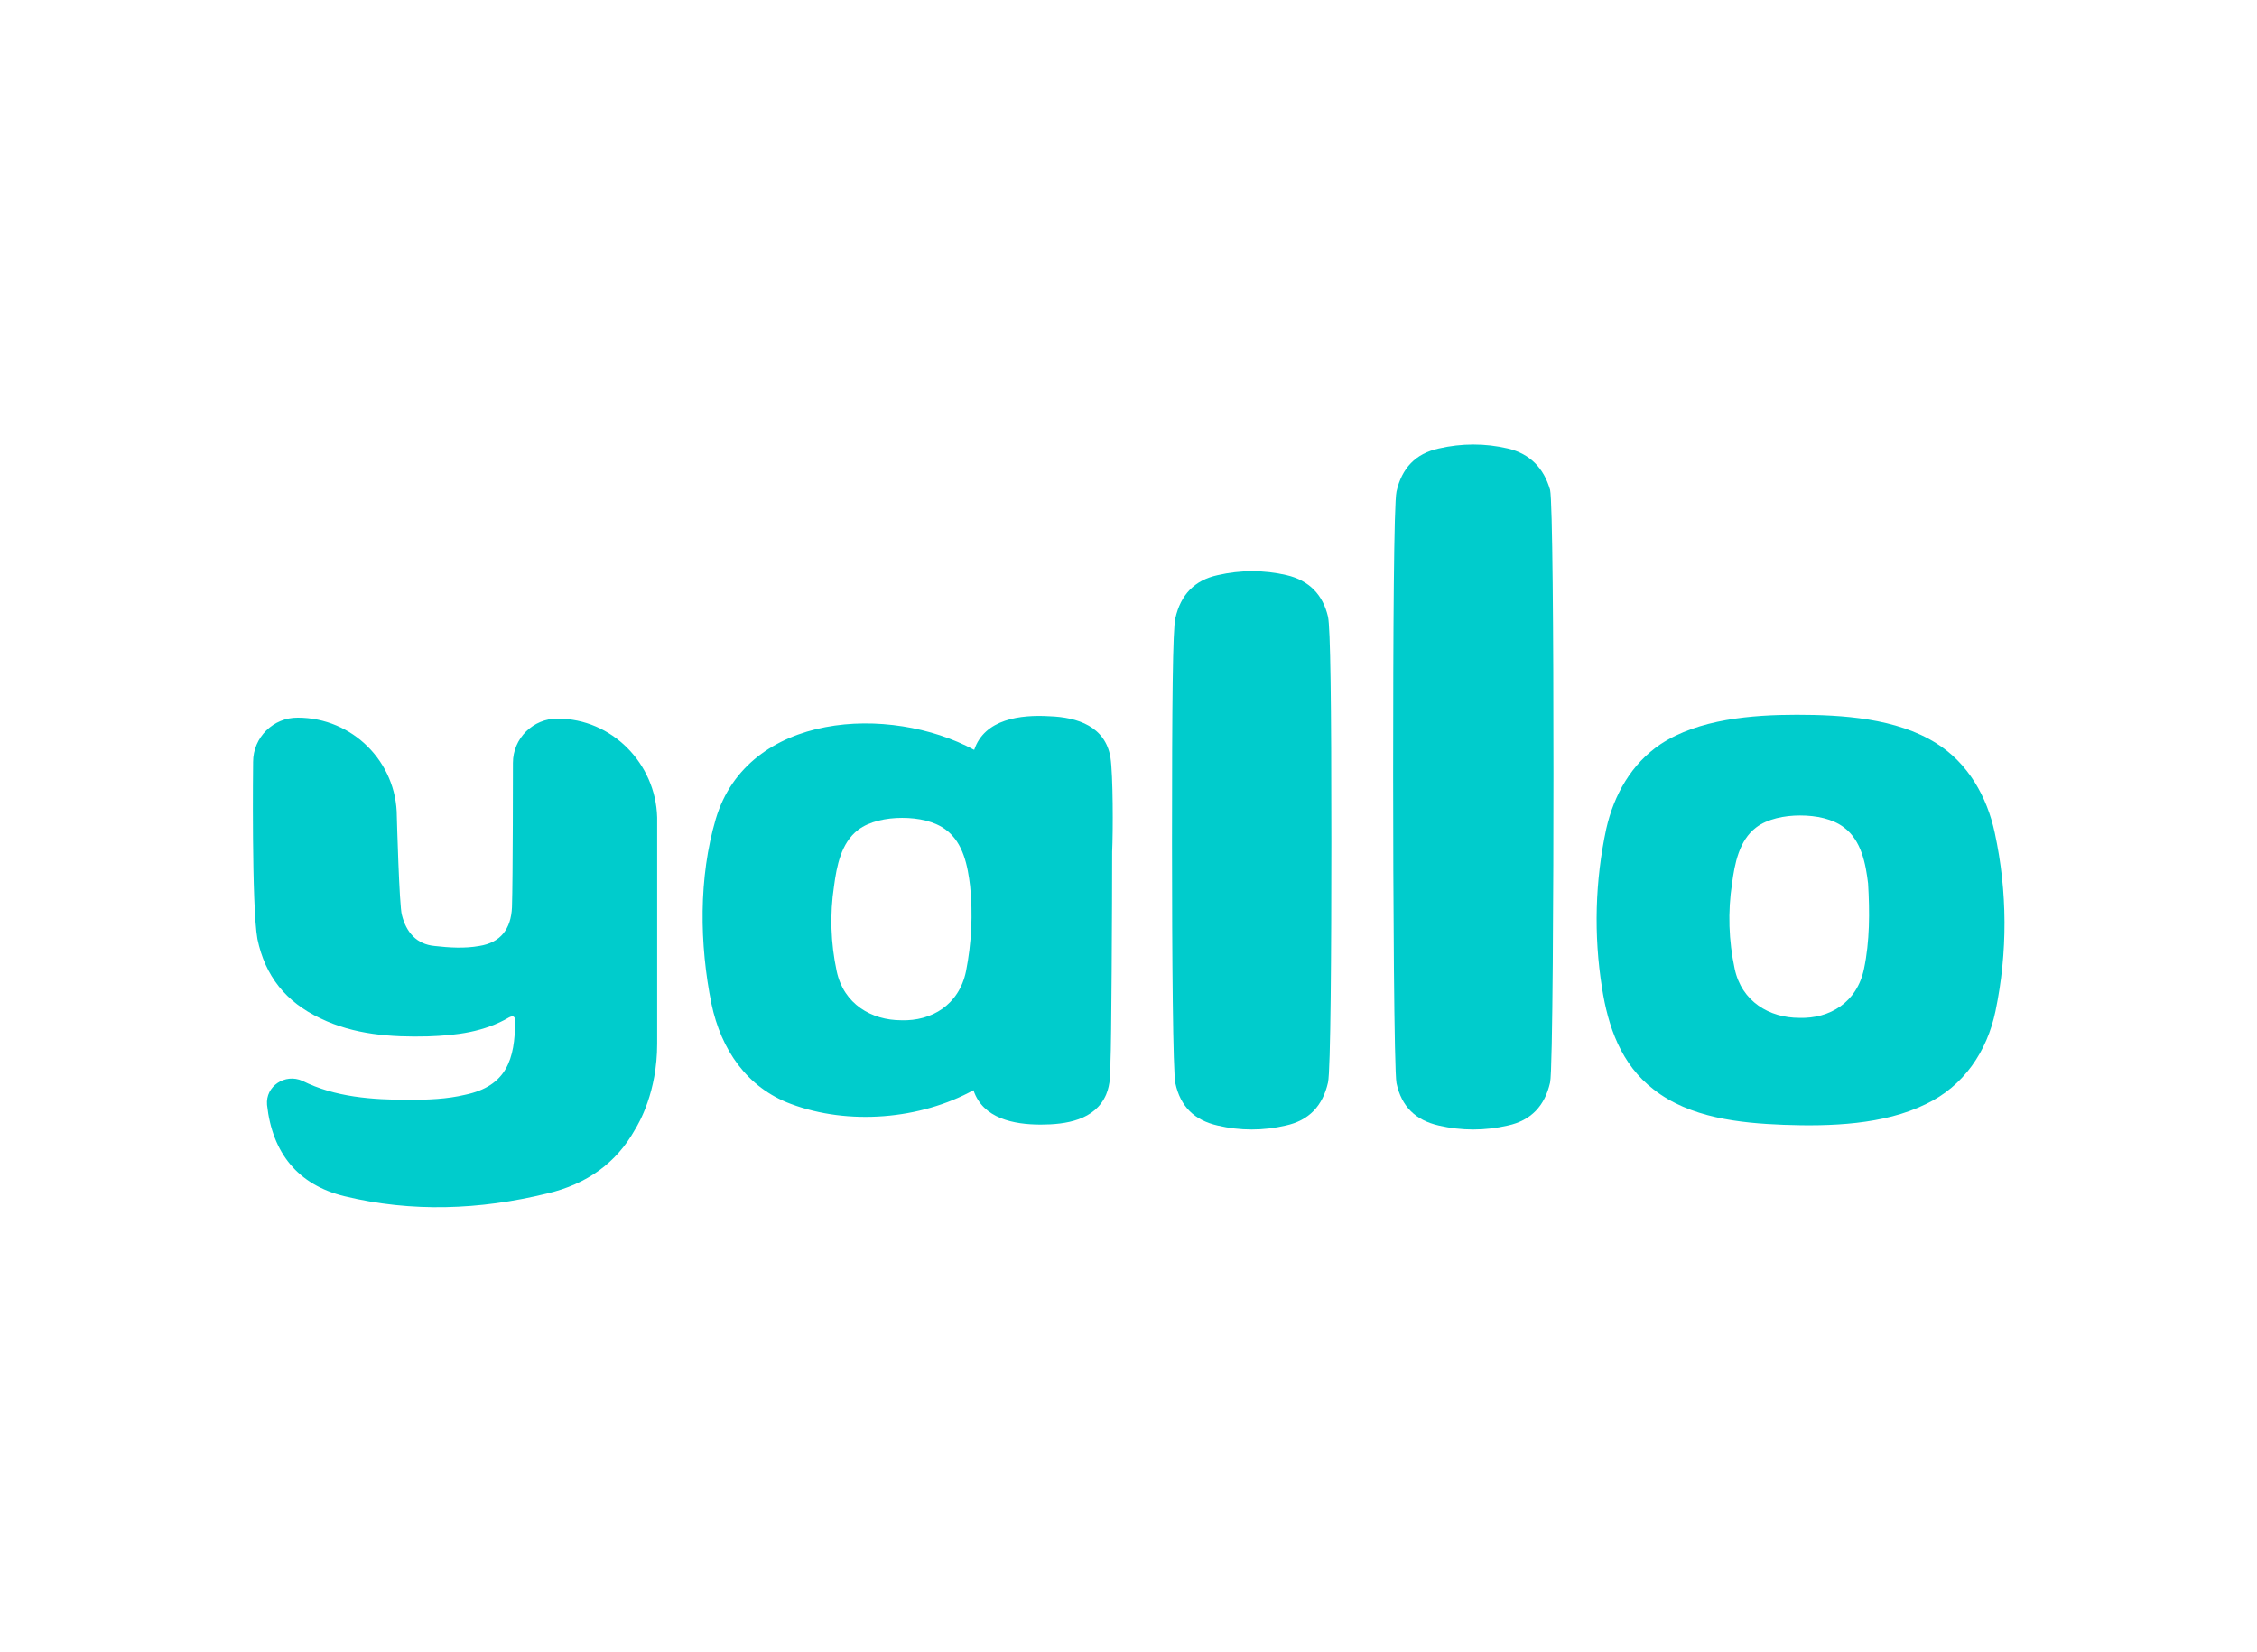
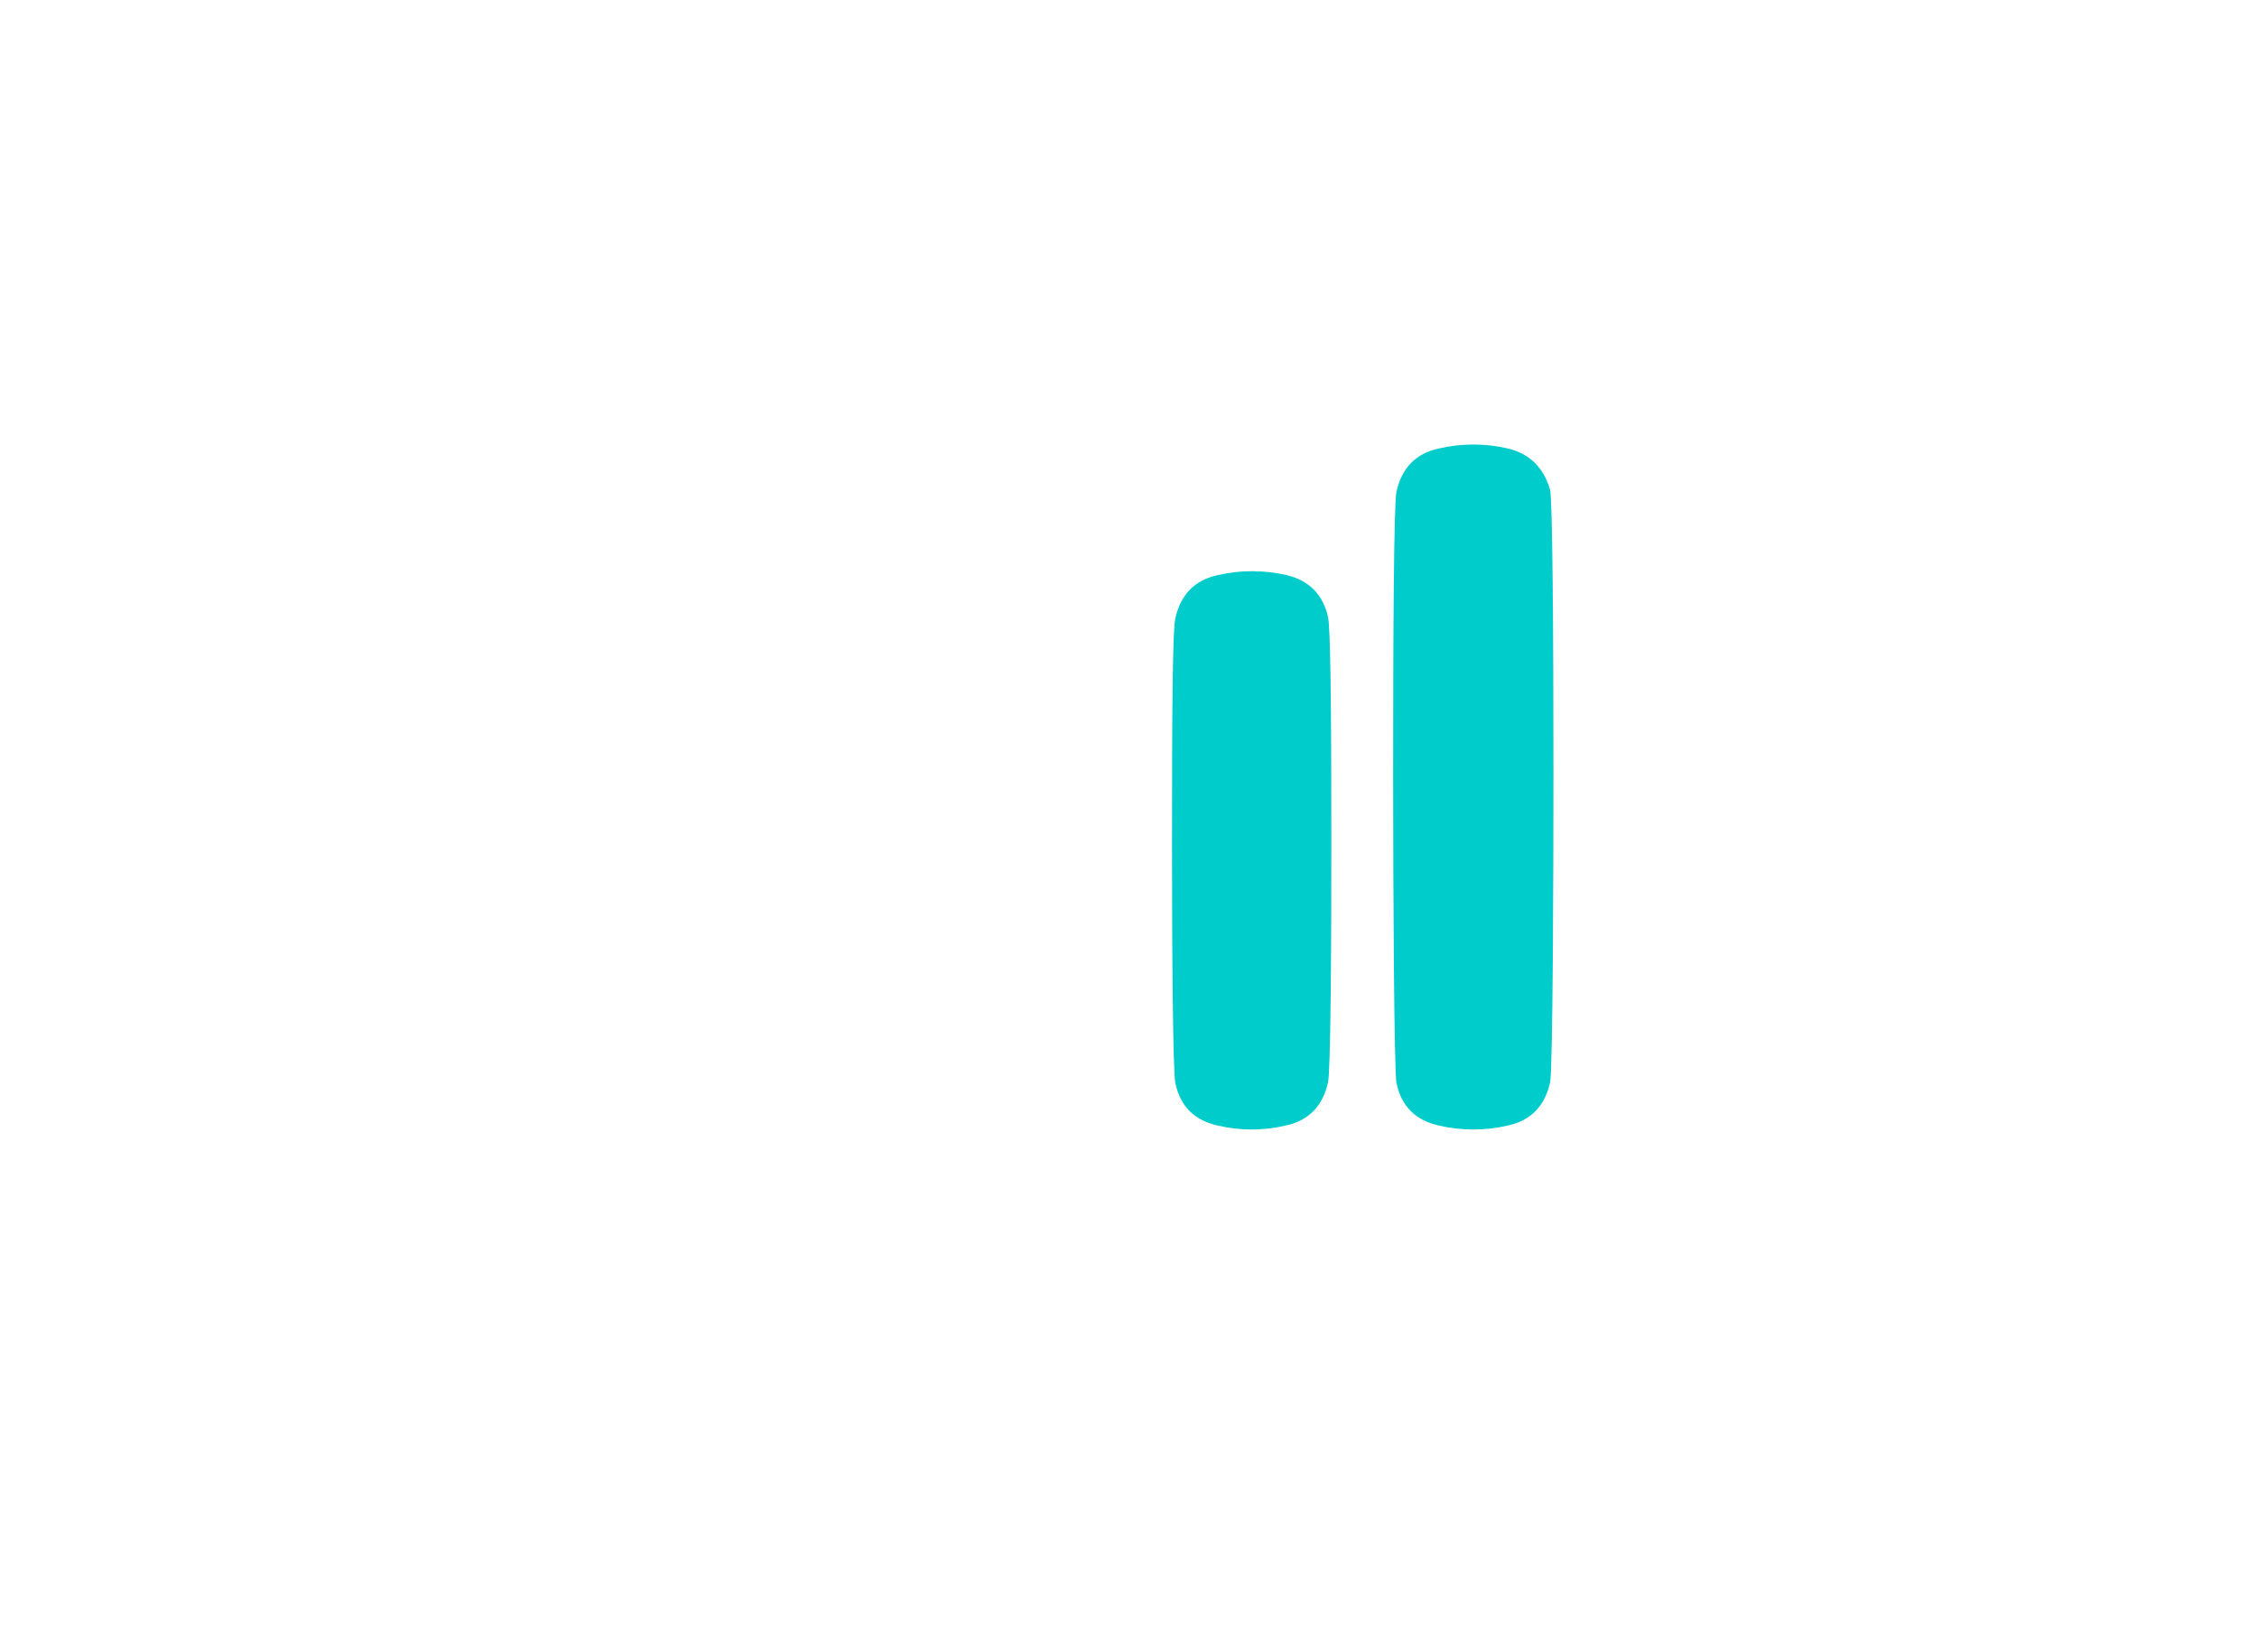
<svg xmlns="http://www.w3.org/2000/svg" id="Layer_1" x="0px" y="0px" viewBox="0 0 939 687.5" style="enable-background:new 0 0 939 687.5;" xml:space="preserve">
  <style type="text/css">	.st0{fill:#00CCCC;}</style>
  <path class="st0" d="M627.3,186.6c-9.4-2.2-19.2-2.2-28.7,0c-9.7,2.1-15.4,8.2-17.6,17.9c-1.1,4.7-1.4,58.8-1.4,117.9 c0,48,0.4,123.6,1.4,128.3c2.1,9.7,7.9,15.4,17.6,17.6c9.4,2.2,19.2,2.2,28.7,0c9.7-2.1,15.4-8.2,17.6-17.9 c1.1-4.7,1.4-84.2,1.4-128.7c0-58.4-0.4-113.2-1.4-117.9C642.3,194.8,636.6,188.8,627.3,186.6" />
  <path class="st0" d="M535.3,239.3c-9.4-2.2-19.2-2.2-28.7,0c-9.7,2.1-15.4,8.2-17.6,17.9c-1.1,4.7-1.4,34.4-1.4,93.5 c0,48,0.4,95.3,1.4,100c2.1,9.7,7.9,15.4,17.6,17.6c9.3,2.2,19,2.2,28.3,0c9.7-2.1,15.4-8.2,17.6-17.9c1.1-4.7,1.4-55.9,1.4-100.3 c0-58.4-0.4-88.9-1.4-93.5C550.4,247.5,544.7,241.5,535.3,239.3" />
-   <path class="st0" d="M232,299c-10.2-0.1-18.6,8.2-18.6,18.4c0,0.1,0,0.2,0,0.3c0,0,0,47.7-0.4,59.8c-0.4,9-4.7,14.7-13.6,16.1 c-6.1,1.1-12.5,0.7-18.6,0c-7.5-0.7-11.8-5.7-13.6-12.9c-1.1-3.6-2.1-40.9-2.1-40.9c0-22.8-18.5-41.2-41.2-41.2 c-10.2-0.1-18.6,8.2-18.6,18.4c0,0.1,0,0.2,0,0.2c0,0-0.7,59.8,1.8,73.5c3.2,15.4,11.8,26.2,26.2,33c14,6.8,29.4,7.9,44.8,7.5 c11.8-0.4,23.3-1.8,33.7-7.9c1.4-0.7,2.5-0.7,2.5,1.4c0,16.1-3.6,27.2-20.8,30.8c-7.5,1.8-15.4,2.1-23.3,2.1 c-15.4,0-30.8-1.1-44.4-7.9c-7.2-3.2-15.4,2.2-14.7,10l0,0c2.2,20.1,12.9,33.3,32.2,38c28,6.8,56.3,5.7,84.2-1.1 c16.8-3.9,29-12.9,36.6-26.5c1.8-2.9,9.3-15.8,9.3-35.8v-94.2C272.8,317.6,254.5,299,232,299" />
-   <path class="st0" d="M775.5,403.1c-2.9,14-14.3,20.8-26.9,20.4c-12.5,0-24-6.8-26.9-20.4c-2.5-11.7-2.9-23.7-1.1-35.5 c1.1-8.2,2.9-17.9,10-23.3c4.7-3.6,11.8-5,18.3-5c6.8,0,13.6,1.4,18.3,5c7.2,5.4,9,15,10,23.3C777.9,379.5,777.9,391.7,775.5,403.1  M829.9,346.5c-3.2-15-11.1-29-24.4-37.3c-16.5-10.4-39.1-11.8-58-11.8c-18.6,0-40.8,1.8-56.6,12.2c-12.2,8.2-19.4,21.1-22.6,35.1 c-4.7,21.8-5.3,44.3-1.8,66.3c2.5,16.1,7.9,31.9,21.5,42.3c15,11.8,35.8,14,54.1,14.7c19.3,0.7,41.6,0,59.1-8.6 c15.8-7.5,25.5-21.9,29-38.7C835.3,396.2,835.2,371,829.9,346.5" />
-   <path class="st0" d="M401.9,404.1c-2.9,14-14.3,20.8-26.9,20.4c-12.5,0-24-6.8-26.9-20.4c-2.5-11.7-2.9-23.7-1.1-35.5 c1.1-8.2,2.9-17.9,10-23.3c4.7-3.6,11.8-5,18.3-5c6.8,0,13.6,1.4,18.3,5c7.2,5.4,9,15,10,23.3C404.8,380.4,404.2,392.4,401.9,404.1  M462,315.2c-2.1-12.9-13.6-16.8-25.5-17.2c-11.8-0.7-26.9,1.1-31.2,14c-35.1-19-94.2-15.8-107.5,28.7c-7.2,24.4-6.8,52.3-1.8,77 c4,19,14.7,34.8,33,41.6c24,9,53.8,6.5,76-5.7c3.9,11.8,16.8,14.3,28,14.3c10.4,0,22.6-1.8,27.2-12.5c1.8-4.3,1.8-9,1.8-13.6 c0.4-7.2,0.7-65.2,0.7-87.4C463.1,346,463.1,322.4,462,315.2" />
</svg>